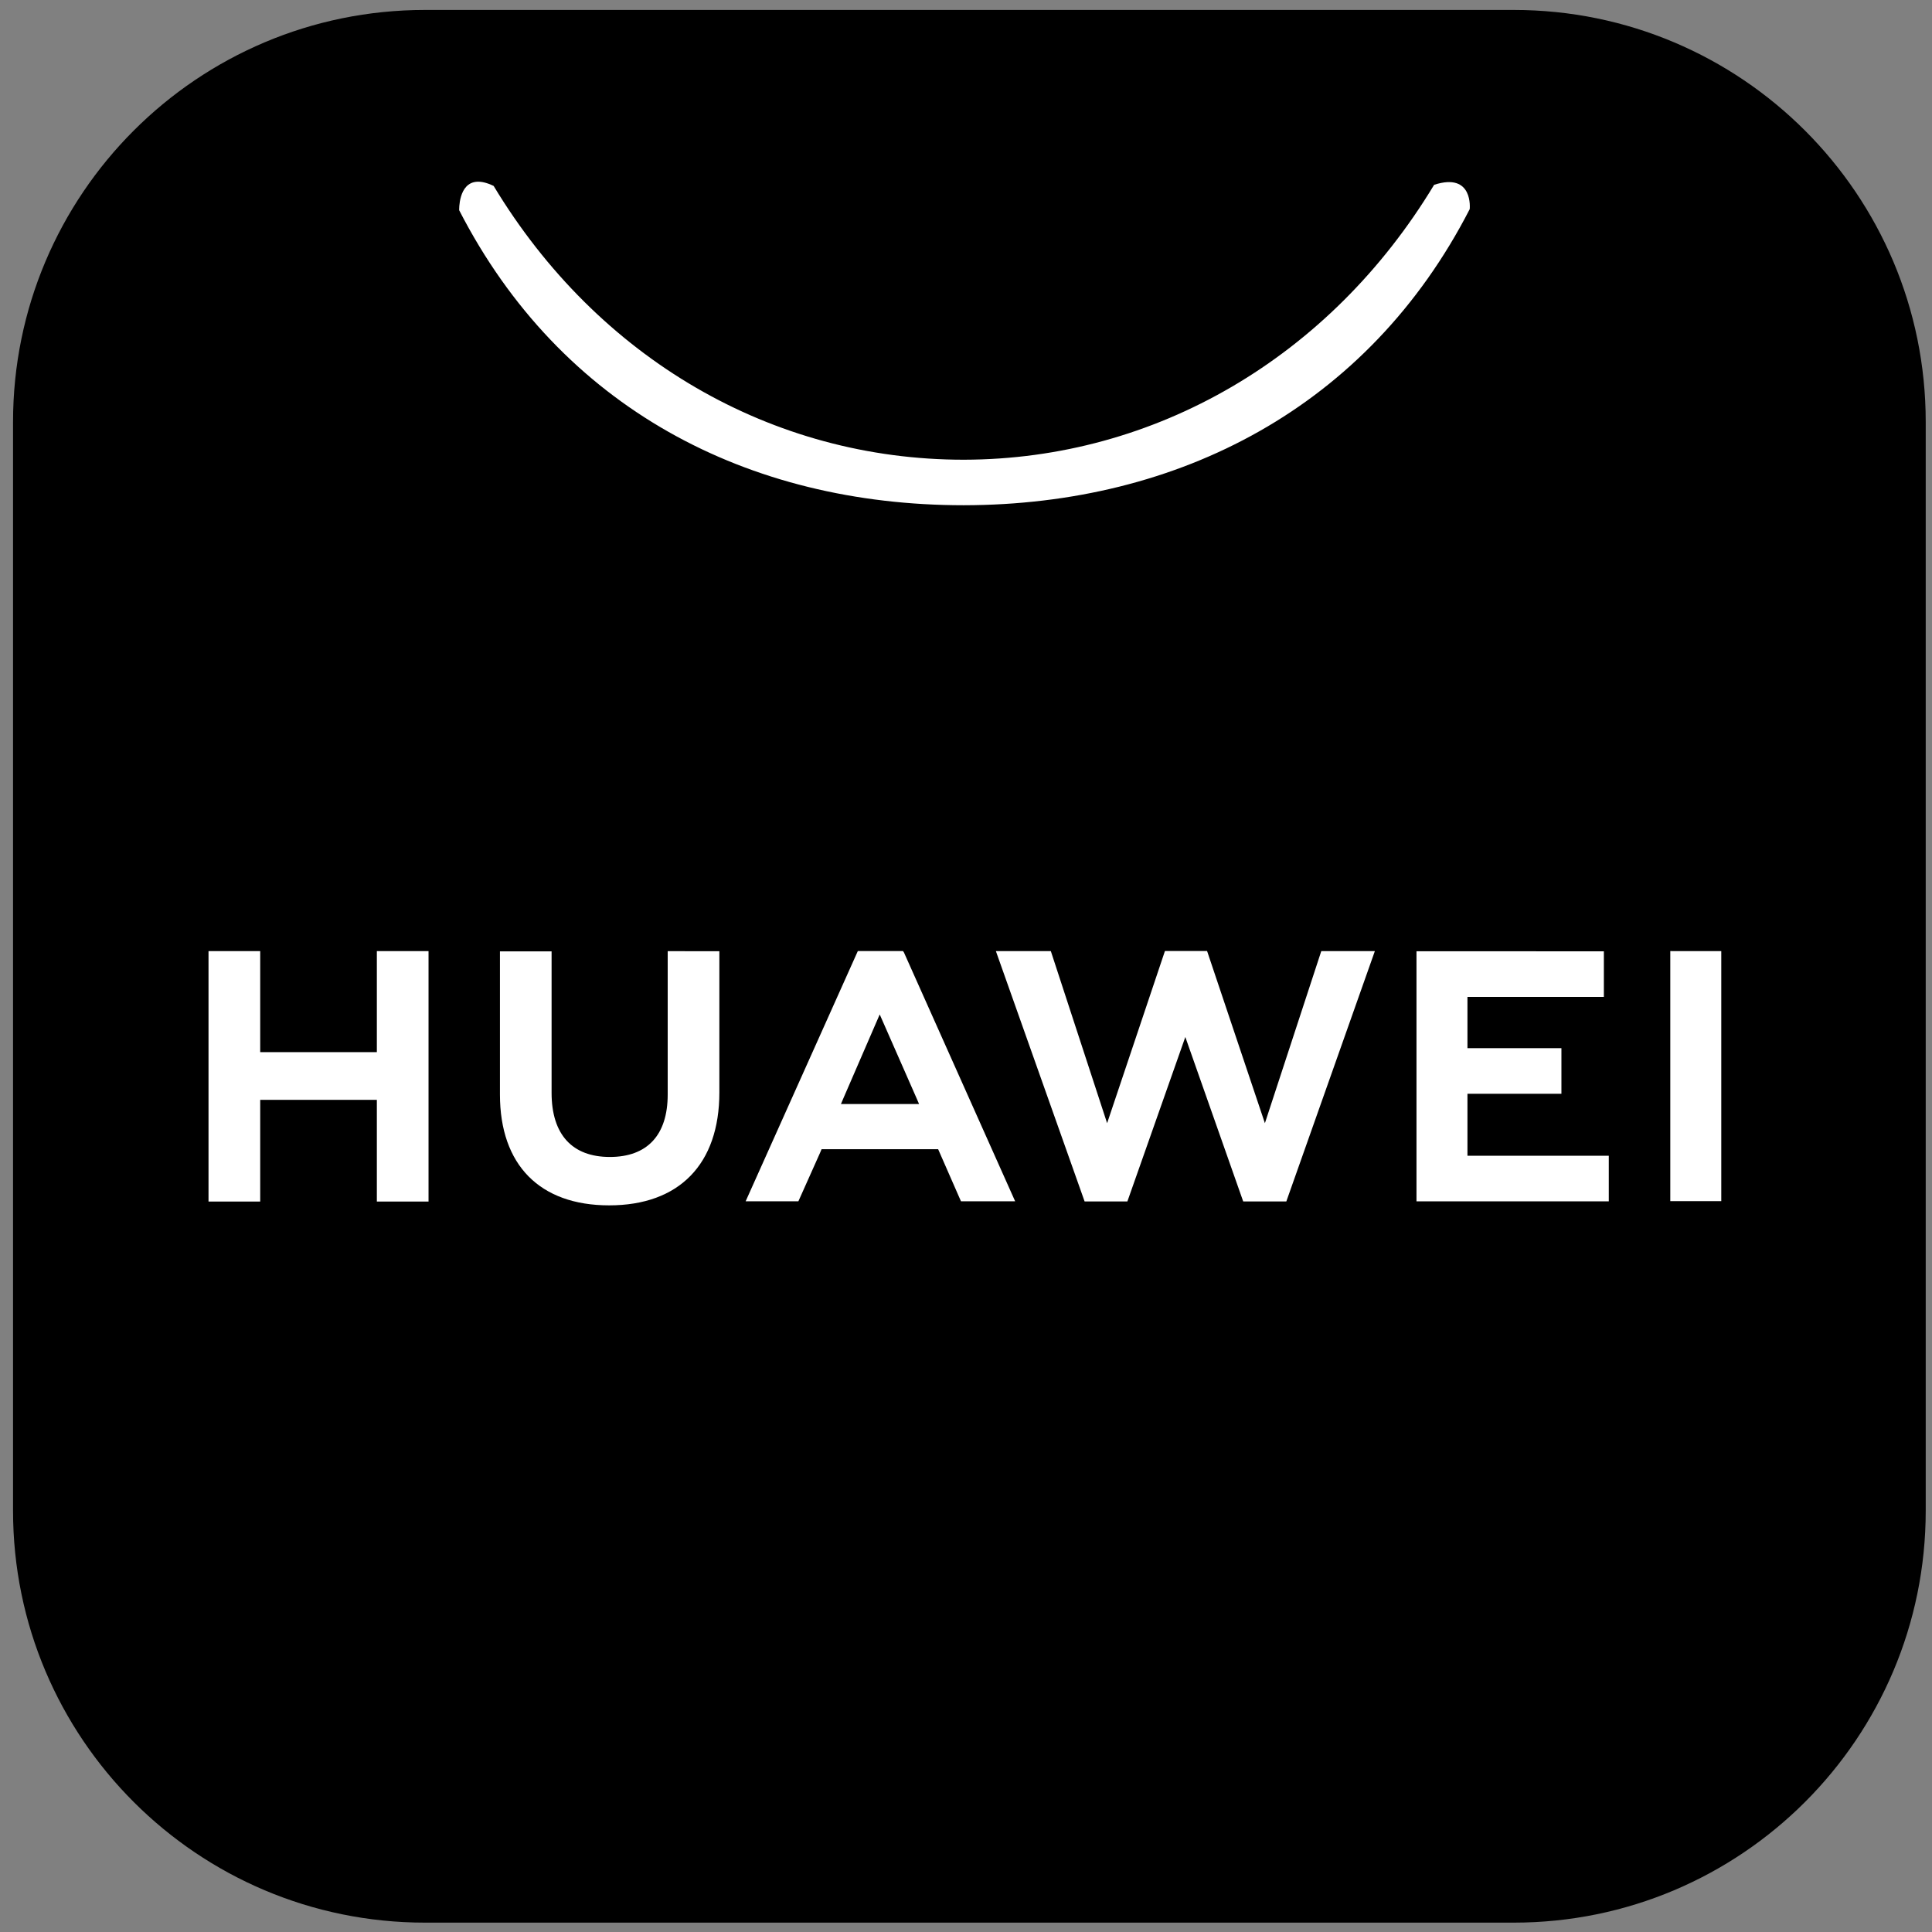
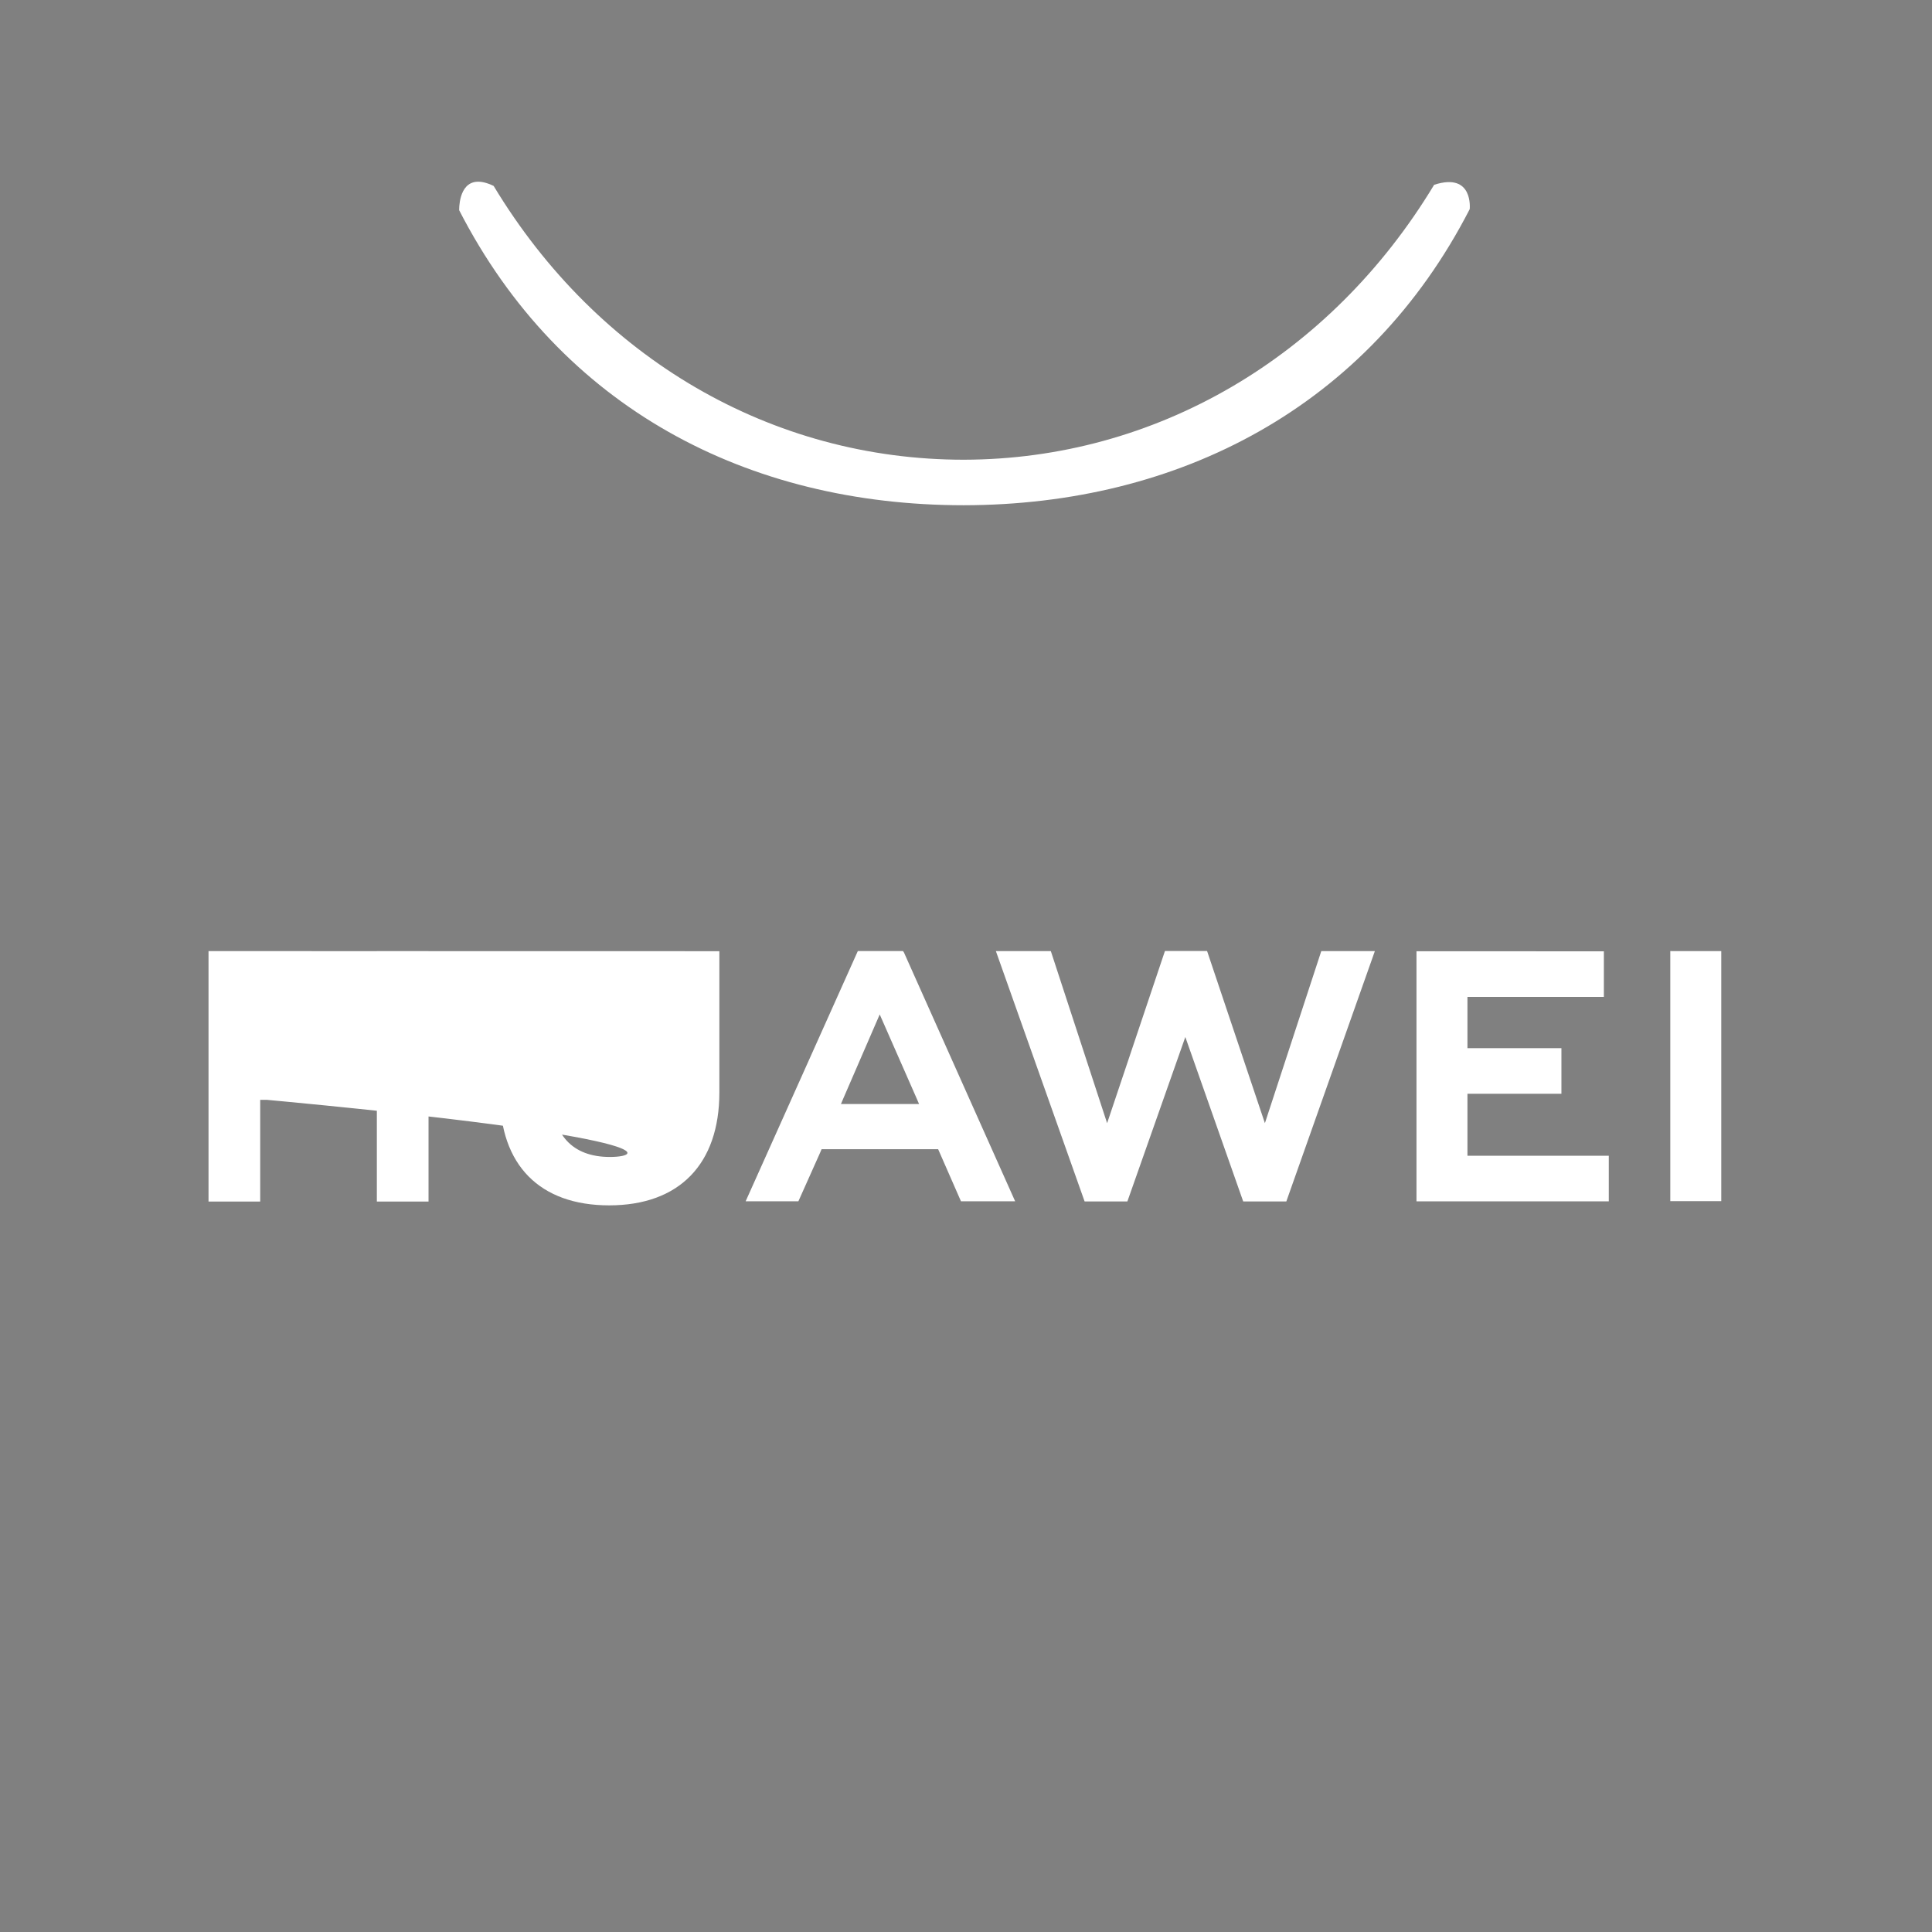
<svg xmlns="http://www.w3.org/2000/svg" width="100" height="100" viewBox="0 0 100 100" fill="none">
  <rect x="0" y="0" width="100" height="100" fill="#808080" stroke="none" />
-   <path d="M78.352 0.515H21.997C10.221 0.515 0.675 10.062 0.675 21.838V78.193C0.675 89.969 10.221 99.515 21.997 99.515H78.352C90.128 99.515 99.675 89.969 99.675 78.193V21.838C99.675 10.062 90.128 0.515 78.352 0.515Z" fill="#000" fill-opacity="1" />
-   <path d="M24.696 9.406C23.717 9.459 23.767 10.882 23.767 10.882C29.027 21.126 38.713 26.15 49.882 26.151C61.037 26.135 70.819 21.055 76.072 10.825C76.072 10.825 76.28 8.898 74.23 9.566C68.843 18.496 59.792 23.778 49.889 23.795C39.967 23.798 30.949 18.57 25.551 9.624C25.202 9.455 24.922 9.394 24.696 9.406V9.406ZM60.297 49.224L57.304 58.136L54.391 49.23H51.547L56.139 62.186H58.353L61.352 53.675L64.348 62.186H66.58L71.162 49.23H68.389L65.471 58.136L62.478 49.224H60.297ZM44.401 49.227L38.594 62.179H41.324L42.445 59.672L42.525 59.482H48.558L49.74 62.179H52.544L46.79 49.303L46.739 49.227L44.401 49.227ZM86.454 49.228V62.171H89.093V49.229L86.454 49.228ZM10.793 49.23V62.191H13.468V56.927H19.506V62.191H22.181V49.23H19.506V54.459H13.468V49.23L10.793 49.23ZM34.56 49.233V56.652C34.56 58.759 33.497 59.884 31.564 59.884C29.621 59.884 28.55 58.728 28.55 56.563V49.242H25.877V56.652C25.877 60.299 27.938 62.389 31.53 62.389C35.155 62.389 37.234 60.258 37.234 56.545V49.234L34.56 49.233ZM73.317 49.238V62.181H83.271V59.822H75.955V56.612H80.819V54.252H75.955V51.599H83.016V49.239L73.317 49.238ZM45.534 52.507L47.442 56.846L47.571 57.145H43.527L43.654 56.846L45.534 52.507Z" fill="white" />
+   <path d="M24.696 9.406C23.717 9.459 23.767 10.882 23.767 10.882C29.027 21.126 38.713 26.15 49.882 26.151C61.037 26.135 70.819 21.055 76.072 10.825C76.072 10.825 76.28 8.898 74.23 9.566C68.843 18.496 59.792 23.778 49.889 23.795C39.967 23.798 30.949 18.57 25.551 9.624C25.202 9.455 24.922 9.394 24.696 9.406V9.406ZM60.297 49.224L57.304 58.136L54.391 49.23H51.547L56.139 62.186H58.353L61.352 53.675L64.348 62.186H66.58L71.162 49.23H68.389L65.471 58.136L62.478 49.224H60.297ZM44.401 49.227L38.594 62.179H41.324L42.445 59.672L42.525 59.482H48.558L49.74 62.179H52.544L46.79 49.303L46.739 49.227L44.401 49.227ZM86.454 49.228V62.171H89.093V49.229L86.454 49.228ZM10.793 49.23V62.191H13.468V56.927H19.506V62.191H22.181V49.23H19.506V54.459H13.468V49.23L10.793 49.23ZV56.652C34.56 58.759 33.497 59.884 31.564 59.884C29.621 59.884 28.55 58.728 28.55 56.563V49.242H25.877V56.652C25.877 60.299 27.938 62.389 31.53 62.389C35.155 62.389 37.234 60.258 37.234 56.545V49.234L34.56 49.233ZM73.317 49.238V62.181H83.271V59.822H75.955V56.612H80.819V54.252H75.955V51.599H83.016V49.239L73.317 49.238ZM45.534 52.507L47.442 56.846L47.571 57.145H43.527L43.654 56.846L45.534 52.507Z" fill="white" />
</svg>